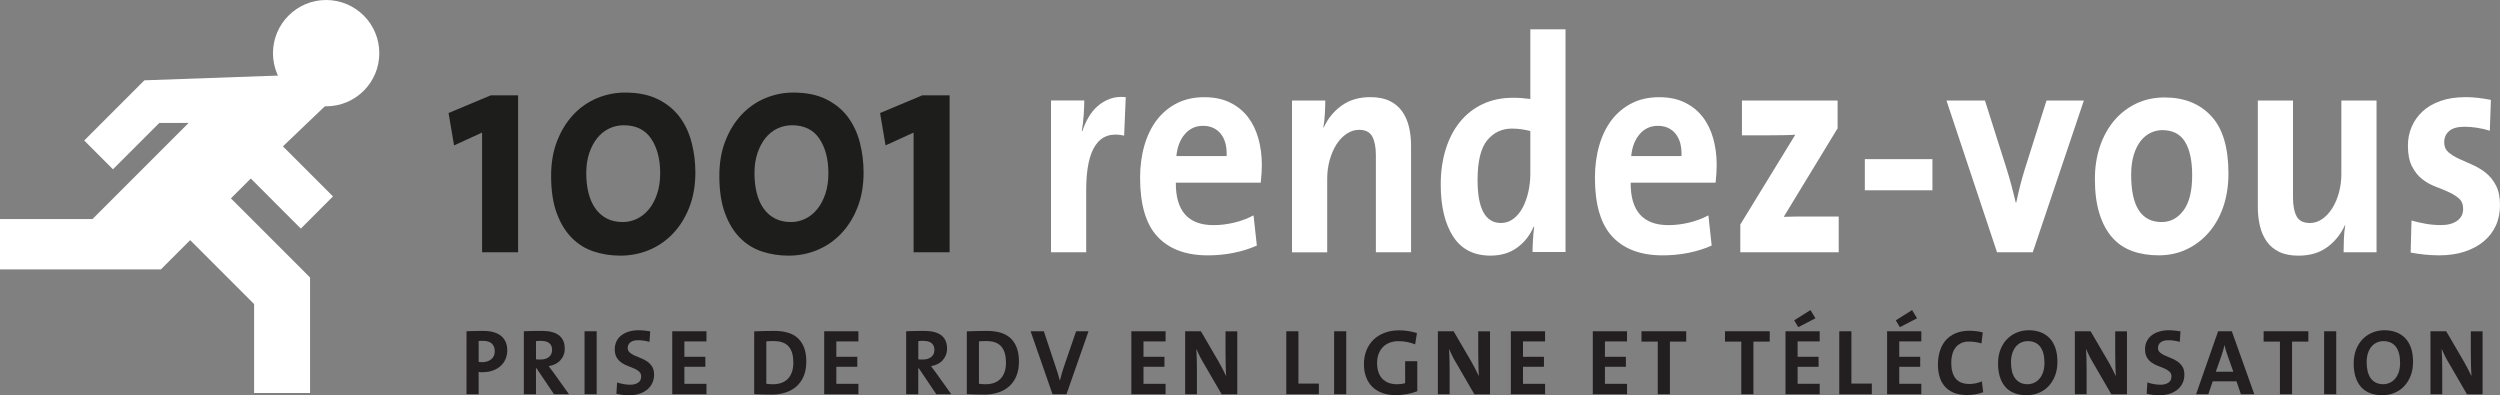
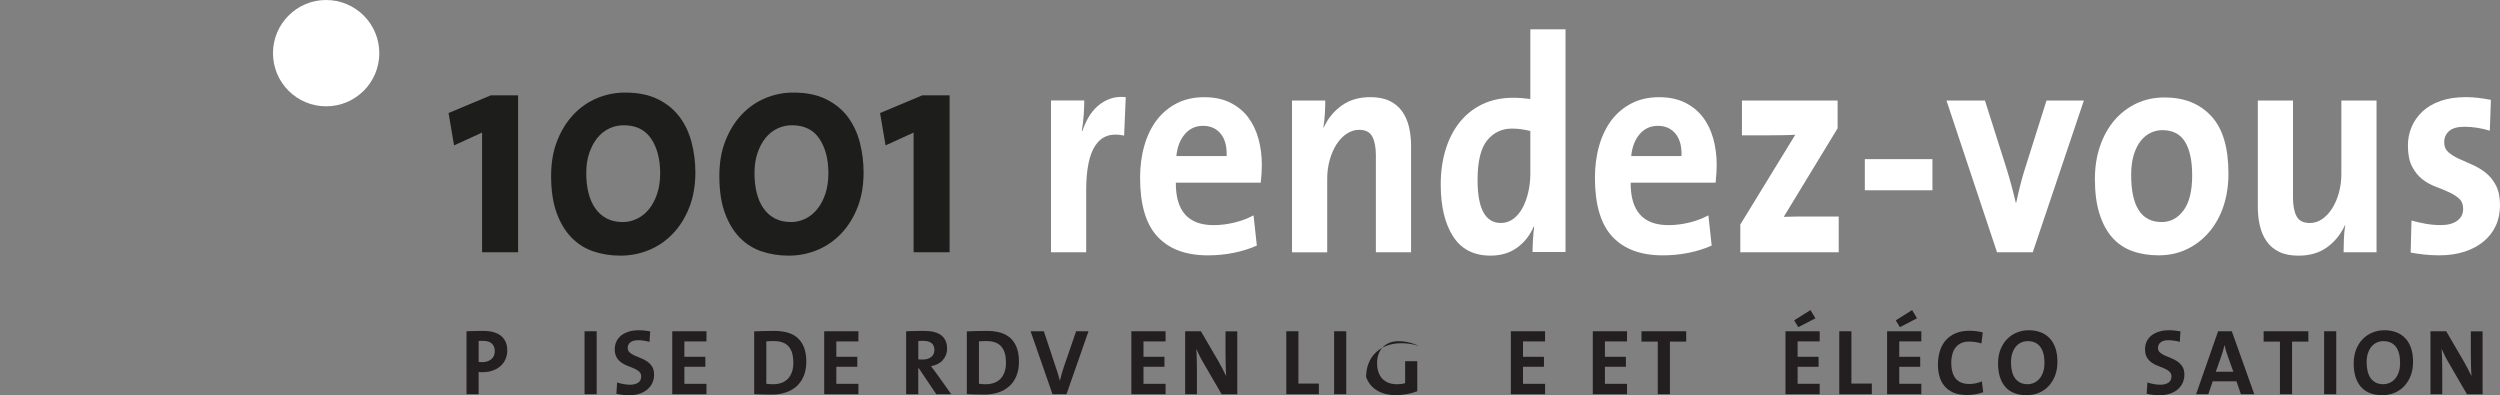
<svg xmlns="http://www.w3.org/2000/svg" version="1.1" id="Calque_1" x="0px" y="0px" width="216.047px" height="34.155px" viewBox="525.596 381.843 216.047 34.155" enable-background="new 525.596 381.843 216.047 34.155" xml:space="preserve">
  <rect x="525.596" y="381.843" width="216.047" height="34.155" fill="#808080" stroke="none" />
  <g>
    <g>
      <g>
        <path fill="#1D1D1B" d="M567.258,403.645v-10.346l-2.423,1.108l-0.475-2.797l3.656-1.531h2.353v13.564L567.258,403.645     L567.258,403.645z" />
        <path fill="#1D1D1B" d="M585.689,396.744c0,1.124-0.176,2.129-0.523,3.016s-0.819,1.643-1.413,2.267     c-0.594,0.623-1.282,1.097-2.065,1.422s-1.611,0.486-2.481,0.486c-0.824,0-1.6-0.123-2.328-0.367     c-0.729-0.246-1.362-0.646-1.9-1.199c-0.538-0.554-0.966-1.265-1.281-2.133c-0.317-0.87-0.476-1.938-0.476-3.201     c0-1.124,0.174-2.129,0.522-3.017c0.348-0.887,0.814-1.642,1.4-2.266c0.585-0.623,1.268-1.098,2.042-1.423     c0.776-0.324,1.584-0.487,2.424-0.487c1.124,0,2.073,0.193,2.851,0.58c0.775,0.387,1.401,0.9,1.876,1.541     c0.476,0.641,0.819,1.378,1.033,2.213C585.582,395.01,585.689,395.866,585.689,396.744z M582.648,396.81     c0-1.214-0.261-2.208-0.78-2.981c-0.521-0.774-1.311-1.161-2.366-1.161c-0.442,0-0.86,0.092-1.255,0.277     c-0.396,0.185-0.737,0.457-1.029,0.816c-0.292,0.361-0.523,0.797-0.698,1.308c-0.174,0.511-0.26,1.091-0.26,1.741     c0,0.616,0.062,1.18,0.189,1.688c0.126,0.511,0.317,0.955,0.579,1.333c0.261,0.379,0.588,0.673,0.981,0.884     c0.395,0.211,0.867,0.317,1.42,0.317c0.426,0,0.836-0.098,1.23-0.291s0.736-0.47,1.028-0.831c0.291-0.36,0.524-0.801,0.698-1.319     C582.562,398.072,582.648,397.479,582.648,396.81z" />
        <path fill="#1D1D1B" d="M600.226,396.744c0,1.124-0.175,2.129-0.522,3.016s-0.819,1.643-1.413,2.267     c-0.594,0.623-1.282,1.097-2.066,1.422c-0.782,0.325-1.61,0.486-2.48,0.486c-0.824,0-1.601-0.123-2.328-0.367     c-0.729-0.246-1.362-0.646-1.9-1.199c-0.538-0.554-0.966-1.265-1.281-2.133c-0.317-0.87-0.476-1.938-0.476-3.201     c0-1.124,0.174-2.129,0.522-3.017c0.348-0.887,0.814-1.642,1.4-2.266c0.585-0.623,1.268-1.098,2.042-1.423     c0.776-0.324,1.584-0.487,2.423-0.487c1.124,0,2.074,0.193,2.852,0.58c0.774,0.387,1.401,0.9,1.876,1.541     c0.476,0.641,0.818,1.378,1.033,2.213C600.118,395.01,600.226,395.866,600.226,396.744z M597.185,396.81     c0-1.214-0.26-2.208-0.779-2.981c-0.521-0.774-1.311-1.161-2.366-1.161c-0.442,0-0.86,0.092-1.255,0.277     c-0.396,0.185-0.737,0.457-1.029,0.816c-0.292,0.361-0.524,0.797-0.698,1.308s-0.26,1.091-0.26,1.741     c0,0.616,0.062,1.18,0.189,1.688c0.126,0.511,0.317,0.955,0.578,1.333c0.262,0.379,0.589,0.673,0.982,0.884     c0.395,0.211,0.867,0.317,1.42,0.317c0.426,0,0.836-0.098,1.23-0.291s0.736-0.47,1.028-0.831c0.291-0.36,0.524-0.801,0.698-1.319     S597.185,397.479,597.185,396.81z" />
        <path fill="#1D1D1B" d="M604.548,403.645v-10.346l-2.423,1.108l-0.475-2.797l3.656-1.531h2.353v13.564L604.548,403.645     L604.548,403.645z" />
        <path fill="#FFFFFF" d="M622.741,393.562c-2.187-0.492-3.278,1.082-3.278,4.725v5.356h-3.04v-13.115h2.874     c0,0.334-0.016,0.743-0.047,1.227c-0.032,0.484-0.088,0.955-0.167,1.412h0.048c0.144-0.422,0.32-0.817,0.534-1.188     c0.214-0.368,0.476-0.689,0.784-0.963c0.308-0.272,0.665-0.483,1.067-0.634c0.404-0.148,0.859-0.197,1.366-0.145L622.741,393.562     z" />
        <path fill="#FFFFFF" d="M634.642,396.097c0,0.229-0.009,0.472-0.023,0.727c-0.017,0.256-0.039,0.522-0.071,0.805h-7.339     c-0.017,2.446,1.071,3.669,3.263,3.669c0.587,0,1.184-0.072,1.786-0.218c0.604-0.146,1.159-0.354,1.667-0.627l0.285,2.612     c-0.634,0.281-1.312,0.492-2.034,0.634c-0.722,0.141-1.455,0.211-2.201,0.211c-1.888,0-3.336-0.536-4.343-1.609     s-1.511-2.771-1.511-5.094c0-1.003,0.123-1.931,0.369-2.784c0.245-0.854,0.603-1.588,1.069-2.204     c0.47-0.615,1.049-1.099,1.738-1.451c0.69-0.352,1.48-0.526,2.369-0.526c0.856,0,1.599,0.153,2.227,0.462     c0.627,0.308,1.143,0.726,1.547,1.253c0.404,0.528,0.706,1.147,0.904,1.86C634.542,394.526,634.642,395.288,634.642,396.097z      M631.601,395.331c0.032-0.826-0.139-1.469-0.511-1.926c-0.372-0.458-0.883-0.688-1.531-0.688c-0.634,0-1.155,0.237-1.567,0.713     c-0.411,0.476-0.657,1.108-0.736,1.899L631.601,395.331L631.601,395.331z" />
        <path fill="#FFFFFF" d="M644.497,403.645v-8.393c0-0.686-0.104-1.223-0.31-1.609c-0.205-0.386-0.586-0.581-1.14-0.581     c-0.38,0-0.74,0.115-1.081,0.345c-0.341,0.229-0.634,0.536-0.879,0.923c-0.245,0.388-0.439,0.836-0.582,1.347     c-0.143,0.51-0.214,1.057-0.214,1.636v6.334h-3.04V390.53h2.874c0,0.299-0.012,0.673-0.035,1.121s-0.066,0.85-0.131,1.2     l0.023,0.026c0.364-0.792,0.886-1.43,1.561-1.913c0.676-0.484,1.497-0.726,2.467-0.726c0.667,0,1.228,0.108,1.681,0.329     c0.451,0.221,0.812,0.523,1.084,0.91c0.27,0.388,0.464,0.831,0.583,1.332c0.118,0.502,0.18,1.043,0.18,1.623v9.211H644.497     L644.497,403.645z" />
        <path fill="#FFFFFF" d="M658.038,403.621c0-0.316,0.012-0.673,0.036-1.069c0.022-0.396,0.059-0.769,0.105-1.121h-0.048     c-0.315,0.746-0.792,1.351-1.425,1.812c-0.634,0.462-1.402,0.691-2.305,0.691c-1.441,0-2.52-0.554-3.231-1.661     c-0.712-1.108-1.068-2.604-1.068-4.486c0-1.108,0.143-2.12,0.428-3.035s0.691-1.702,1.224-2.362     c0.53-0.659,1.185-1.175,1.959-1.544c0.775-0.369,1.654-0.554,2.637-0.554c0.254,0,0.5,0.009,0.736,0.026     c0.237,0.017,0.49,0.044,0.76,0.079v-6.019h3.04v19.242H658.038L658.038,403.621z M657.846,393.166     c-0.27-0.069-0.533-0.122-0.796-0.157c-0.261-0.035-0.525-0.053-0.795-0.053c-0.871,0-1.584,0.338-2.138,1.013     c-0.555,0.676-0.832,1.82-0.832,3.434c0,2.474,0.673,3.71,2.02,3.71c0.396,0,0.752-0.119,1.068-0.355s0.582-0.552,0.796-0.946     c0.214-0.396,0.38-0.852,0.499-1.367c0.118-0.519,0.178-1.058,0.178-1.618V393.166L657.846,393.166z" />
        <path fill="#FFFFFF" d="M673.95,396.097c0,0.229-0.009,0.472-0.024,0.727c-0.016,0.256-0.039,0.522-0.07,0.805h-7.34     c-0.017,2.446,1.071,3.669,3.264,3.669c0.587,0,1.183-0.072,1.786-0.218c0.603-0.146,1.158-0.354,1.667-0.627l0.284,2.612     c-0.634,0.281-1.312,0.492-2.033,0.634c-0.723,0.141-1.455,0.211-2.201,0.211c-1.888,0-3.336-0.536-4.343-1.609     c-1.008-1.073-1.512-2.771-1.512-5.094c0-1.003,0.123-1.931,0.369-2.784c0.245-0.854,0.604-1.588,1.07-2.204     c0.469-0.615,1.048-1.099,1.738-1.451c0.689-0.352,1.479-0.526,2.368-0.526c0.856,0,1.6,0.153,2.227,0.462     c0.627,0.308,1.143,0.726,1.547,1.253c0.405,0.528,0.706,1.147,0.905,1.86C673.851,394.526,673.95,395.288,673.95,396.097z      M670.909,395.331c0.032-0.826-0.14-1.469-0.511-1.926c-0.372-0.458-0.884-0.688-1.531-0.688c-0.634,0-1.156,0.237-1.568,0.713     c-0.411,0.476-0.657,1.108-0.736,1.899L670.909,395.331L670.909,395.331z" />
        <path fill="#FFFFFF" d="M675.992,403.645v-2.4l4.751-7.759c-0.222,0.018-0.556,0.029-0.998,0.039     c-0.443,0.009-0.95,0.014-1.521,0.014h-2.091v-3.009h8.267v2.4l-4.655,7.653c0.127,0,0.297-0.004,0.511-0.013     c0.214-0.01,0.443-0.015,0.689-0.015c0.244,0,0.498,0,0.76,0c0.261,0,0.502,0,0.725,0h2.066v3.088L675.992,403.645     L675.992,403.645z" />
        <path fill="#FFFFFF" d="M686.752,398.287v-2.691h5.843v2.691H686.752z" />
        <path fill="#FFFFFF" d="M701.265,403.645h-3.088l-4.37-13.115h3.325l1.876,5.911c0.144,0.458,0.281,0.938,0.416,1.438     c0.135,0.502,0.257,0.99,0.368,1.465h0.048c0.095-0.457,0.201-0.924,0.32-1.397c0.119-0.477,0.249-0.941,0.392-1.399l1.9-6.017     h3.229L701.265,403.645z" />
        <path fill="#FFFFFF" d="M718.176,396.836c0,1.038-0.146,1.988-0.438,2.85c-0.293,0.862-0.709,1.606-1.247,2.23     c-0.538,0.625-1.176,1.113-1.912,1.465c-0.736,0.353-1.548,0.527-2.436,0.527c-0.839,0-1.6-0.123-2.279-0.369     c-0.681-0.246-1.26-0.638-1.733-1.175c-0.476-0.536-0.844-1.224-1.104-2.06c-0.263-0.835-0.393-1.834-0.393-2.994     c0-1.021,0.146-1.963,0.439-2.823c0.292-0.862,0.704-1.605,1.233-2.23c0.53-0.624,1.164-1.111,1.9-1.465     c0.736-0.352,1.556-0.527,2.458-0.527c1.679,0,3.017,0.532,4.015,1.598C717.677,392.926,718.176,394.584,718.176,396.836z      M715.041,397.007c0-1.271-0.206-2.241-0.618-2.912s-1.067-1.007-1.971-1.007c-0.333,0-0.662,0.075-0.986,0.227     c-0.324,0.148-0.612,0.384-0.867,0.7c-0.253,0.318-0.455,0.721-0.604,1.205c-0.15,0.485-0.227,1.063-0.227,1.734     c0,2.719,0.88,4.078,2.638,4.078c0.76,0,1.39-0.336,1.888-1.007C714.791,399.355,715.041,398.349,715.041,397.007z" />
        <path fill="#FFFFFF" d="M728.128,403.645c0-0.299,0.008-0.673,0.023-1.121s0.056-0.85,0.118-1.2l-0.023-0.026     c-0.364,0.792-0.879,1.43-1.544,1.913s-1.488,0.726-2.47,0.726c-0.665,0-1.225-0.108-1.676-0.329     c-0.45-0.221-0.812-0.522-1.08-0.91c-0.27-0.388-0.464-0.831-0.581-1.333c-0.119-0.501-0.18-1.042-0.18-1.623v-9.21h3.04v8.393     c0,0.687,0.104,1.224,0.309,1.609c0.203,0.388,0.59,0.581,1.156,0.581c0.378,0,0.731-0.114,1.062-0.345     c0.331-0.229,0.618-0.535,0.861-0.924c0.244-0.387,0.438-0.835,0.578-1.346c0.144-0.51,0.213-1.056,0.213-1.636v-6.334h3.04     v13.115H728.128z" />
        <path fill="#FFFFFF" d="M741.643,399.58c0,0.651-0.121,1.24-0.364,1.769c-0.244,0.527-0.595,0.98-1.05,1.359     c-0.455,0.378-1.008,0.673-1.653,0.884c-0.646,0.211-1.373,0.316-2.182,0.316c-0.428,0-0.852-0.022-1.271-0.065     c-0.42-0.044-0.819-0.102-1.2-0.172l0.071-2.771c0.364,0.105,0.764,0.197,1.2,0.276c0.435,0.079,0.882,0.119,1.342,0.119     c0.586,0,1.053-0.123,1.4-0.37c0.349-0.246,0.522-0.589,0.522-1.027c0-0.389-0.119-0.688-0.356-0.897     c-0.236-0.21-0.529-0.396-0.879-0.555c-0.349-0.159-0.731-0.316-1.15-0.476c-0.42-0.157-0.806-0.374-1.152-0.646     c-0.349-0.272-0.642-0.638-0.879-1.097c-0.237-0.456-0.356-1.056-0.356-1.795c0-0.58,0.107-1.121,0.321-1.623     c0.213-0.501,0.525-0.944,0.938-1.332c0.412-0.387,0.931-0.689,1.556-0.91c0.626-0.221,1.357-0.329,2.197-0.329     c0.349,0,0.704,0.021,1.068,0.064c0.363,0.044,0.729,0.103,1.092,0.172l-0.095,2.665c-0.332-0.104-0.688-0.188-1.067-0.25     c-0.381-0.062-0.753-0.093-1.116-0.093c-0.604,0-1.046,0.123-1.33,0.369c-0.285,0.247-0.428,0.572-0.428,0.977     c0,0.354,0.117,0.635,0.354,0.846s0.535,0.399,0.897,0.566c0.361,0.167,0.749,0.339,1.157,0.516     c0.41,0.176,0.797,0.404,1.158,0.687c0.362,0.282,0.662,0.646,0.898,1.095C741.524,398.301,741.643,398.877,741.643,399.58z" />
      </g>
    </g>
    <g>
      <g>
        <path fill="#231F20" d="M569.433,412.122c0,0.263-0.048,0.51-0.145,0.741c-0.096,0.229-0.236,0.431-0.421,0.6     c-0.186,0.17-0.408,0.303-0.671,0.399s-0.558,0.145-0.884,0.145c-0.049,0-0.104,0-0.164,0c-0.062,0-0.125-0.005-0.188-0.016     v1.917h-1.048v-5.438c0.226-0.011,0.457-0.02,0.695-0.023c0.237-0.006,0.491-0.008,0.76-0.008c0.67,0,1.182,0.146,1.535,0.438     C569.256,411.17,569.433,411.585,569.433,412.122z M568.354,412.194c0-0.273-0.081-0.491-0.245-0.652     c-0.163-0.161-0.423-0.242-0.777-0.242c-0.064,0-0.127,0-0.189,0c-0.062,0-0.122,0.003-0.181,0.009v1.812     c0.102,0.016,0.204,0.022,0.306,0.022c0.322-0.005,0.584-0.091,0.786-0.258C568.253,412.721,568.354,412.49,568.354,412.194z" />
-         <path fill="#231F20" d="M573.469,415.908l-1.515-2.248h-0.04v2.248h-1.048v-5.438c0.215-0.011,0.45-0.02,0.705-0.023     c0.255-0.006,0.541-0.008,0.857-0.008c0.302,0,0.572,0.027,0.813,0.084c0.242,0.057,0.448,0.146,0.62,0.266     c0.172,0.121,0.305,0.278,0.398,0.472c0.095,0.193,0.142,0.431,0.142,0.709c0,0.204-0.033,0.392-0.102,0.561     c-0.066,0.17-0.161,0.319-0.282,0.451c-0.12,0.132-0.268,0.24-0.438,0.325c-0.173,0.086-0.36,0.146-0.564,0.179     c0.075,0.102,0.15,0.204,0.227,0.306c0.075,0.103,0.146,0.199,0.218,0.29l1.305,1.829L573.469,415.908L573.469,415.908z      M573.308,412.082c0-0.521-0.327-0.782-0.981-0.782c-0.075,0-0.149,0.002-0.223,0.004c-0.071,0.003-0.136,0.011-0.188,0.021     v1.571c0.037,0.005,0.09,0.009,0.157,0.012c0.065,0.003,0.141,0.004,0.222,0.004c0.316,0,0.564-0.073,0.745-0.222     C573.218,412.542,573.308,412.339,573.308,412.082z" />
        <path fill="#231F20" d="M576.111,415.908v-5.438h1.048v5.438H576.111z" />
        <path fill="#231F20" d="M582.121,414.222c0,0.259-0.05,0.495-0.148,0.71c-0.1,0.215-0.242,0.402-0.427,0.562     c-0.186,0.159-0.411,0.282-0.677,0.371c-0.267,0.089-0.565,0.134-0.897,0.134c-0.192,0-0.384-0.011-0.571-0.032     c-0.188-0.021-0.367-0.054-0.539-0.097l0.063-0.976c0.155,0.055,0.334,0.1,0.535,0.138c0.201,0.037,0.401,0.057,0.6,0.057     c0.27,0,0.492-0.057,0.673-0.17c0.18-0.112,0.271-0.295,0.271-0.548c0-0.172-0.057-0.31-0.17-0.41     c-0.112-0.103-0.254-0.191-0.423-0.267c-0.169-0.076-0.353-0.148-0.548-0.222c-0.196-0.072-0.378-0.167-0.548-0.282     c-0.17-0.114-0.311-0.265-0.424-0.446c-0.111-0.184-0.169-0.424-0.169-0.726c0-0.241,0.048-0.464,0.143-0.665     c0.095-0.2,0.23-0.373,0.41-0.516c0.179-0.143,0.396-0.254,0.65-0.334c0.256-0.081,0.548-0.121,0.875-0.121     c0.156,0,0.318,0.009,0.487,0.028c0.17,0.019,0.335,0.041,0.496,0.066l-0.058,0.911c-0.155-0.043-0.314-0.078-0.479-0.104     c-0.164-0.027-0.329-0.04-0.495-0.04c-0.307,0-0.534,0.062-0.685,0.186c-0.15,0.123-0.227,0.282-0.227,0.477     c0,0.161,0.057,0.292,0.168,0.392c0.112,0.101,0.253,0.188,0.422,0.267c0.168,0.078,0.353,0.154,0.551,0.229     c0.197,0.075,0.381,0.173,0.55,0.291s0.309,0.266,0.422,0.443C582.065,413.705,582.121,413.938,582.121,414.222z" />
        <path fill="#231F20" d="M583.691,415.908v-5.438h2.957v0.878h-1.909v1.329h1.812v0.862h-1.812v1.474h1.909v0.896H583.691z" />
        <path fill="#231F20" d="M595.276,413.097c0,0.468-0.072,0.878-0.218,1.232c-0.146,0.354-0.351,0.651-0.615,0.891     c-0.266,0.238-0.581,0.419-0.948,0.539c-0.367,0.121-0.771,0.183-1.21,0.183c-0.284,0-0.55-0.005-0.797-0.013     c-0.246-0.009-0.485-0.018-0.717-0.027v-5.423c0.216-0.011,0.478-0.021,0.784-0.027c0.31-0.008,0.632-0.012,0.971-0.012     c0.418,0,0.797,0.048,1.138,0.145c0.34,0.097,0.63,0.253,0.868,0.468c0.237,0.215,0.422,0.49,0.551,0.825     S595.276,412.619,595.276,413.097z M594.156,413.177c0-0.29-0.03-0.55-0.094-0.78c-0.062-0.23-0.158-0.428-0.294-0.589     c-0.134-0.161-0.309-0.282-0.522-0.365c-0.215-0.084-0.479-0.125-0.789-0.125c-0.124,0-0.239,0.001-0.347,0.004     c-0.108,0.003-0.204,0.01-0.29,0.021v3.665c0.074,0.011,0.162,0.021,0.262,0.028s0.203,0.012,0.311,0.012     c0.259,0,0.494-0.036,0.709-0.107c0.215-0.072,0.399-0.187,0.557-0.34c0.155-0.151,0.276-0.348,0.366-0.584     C594.113,413.78,594.156,413.499,594.156,413.177z" />
        <path fill="#231F20" d="M596.822,415.908v-5.438h2.957v0.878h-1.909v1.329h1.812v0.862h-1.812v1.474h1.909v0.896H596.822z" />
        <path fill="#231F20" d="M606.507,415.908l-1.515-2.248h-0.04v2.248h-1.048v-5.438c0.215-0.011,0.45-0.02,0.705-0.023     c0.255-0.006,0.541-0.008,0.857-0.008c0.301,0,0.572,0.027,0.813,0.084c0.242,0.057,0.448,0.146,0.62,0.266     c0.172,0.121,0.305,0.278,0.398,0.472s0.142,0.431,0.142,0.709c0,0.204-0.033,0.392-0.102,0.561     c-0.067,0.17-0.161,0.319-0.282,0.451s-0.268,0.24-0.438,0.325c-0.173,0.086-0.36,0.146-0.564,0.179     c0.075,0.102,0.15,0.204,0.227,0.306c0.075,0.103,0.146,0.199,0.218,0.29l1.305,1.829L606.507,415.908L606.507,415.908z      M606.346,412.082c0-0.521-0.327-0.782-0.981-0.782c-0.075,0-0.149,0.002-0.223,0.004c-0.071,0.003-0.136,0.011-0.188,0.021     v1.571c0.037,0.005,0.09,0.009,0.157,0.012c0.065,0.003,0.141,0.004,0.222,0.004c0.316,0,0.564-0.073,0.745-0.222     C606.256,412.542,606.346,412.339,606.346,412.082z" />
        <path fill="#231F20" d="M613.652,413.097c0,0.468-0.072,0.878-0.218,1.232c-0.146,0.354-0.351,0.651-0.615,0.891     c-0.266,0.238-0.581,0.419-0.948,0.539c-0.367,0.121-0.771,0.183-1.21,0.183c-0.284,0-0.55-0.005-0.797-0.013     c-0.246-0.009-0.485-0.018-0.716-0.027v-5.423c0.215-0.011,0.477-0.021,0.783-0.027c0.31-0.008,0.633-0.012,0.971-0.012     c0.418,0,0.797,0.048,1.138,0.145c0.34,0.097,0.63,0.253,0.868,0.468c0.237,0.215,0.422,0.49,0.551,0.825     S613.652,412.619,613.652,413.097z M612.532,413.177c0-0.29-0.03-0.55-0.093-0.78s-0.159-0.428-0.295-0.589     c-0.134-0.161-0.309-0.282-0.522-0.365c-0.215-0.084-0.479-0.125-0.789-0.125c-0.124,0-0.239,0.001-0.347,0.004     c-0.108,0.003-0.204,0.01-0.29,0.021v3.665c0.075,0.011,0.162,0.021,0.262,0.028s0.203,0.012,0.311,0.012     c0.259,0,0.494-0.036,0.709-0.107c0.215-0.072,0.399-0.187,0.557-0.34c0.155-0.151,0.276-0.348,0.366-0.584     C612.489,413.78,612.532,413.499,612.532,413.177z" />
        <path fill="#231F20" d="M617.761,415.908h-1.209l-1.893-5.438h1.144l1.057,3.183c0.054,0.155,0.107,0.321,0.165,0.5     c0.057,0.177,0.107,0.364,0.156,0.562h0.017c0.043-0.188,0.089-0.365,0.138-0.531c0.048-0.167,0.109-0.364,0.185-0.597     l1.071-3.117h1.072L617.761,415.908z" />
        <path fill="#231F20" d="M623.367,415.908v-5.438h2.957v0.878h-1.909v1.329h1.812v0.862h-1.812v1.474h1.909v0.896H623.367z" />
        <path fill="#231F20" d="M631.166,415.908l-1.595-2.747c-0.124-0.204-0.232-0.405-0.327-0.604     c-0.094-0.197-0.182-0.387-0.262-0.562c0.006,0.118,0.013,0.256,0.021,0.415c0.008,0.158,0.014,0.326,0.017,0.503     c0.003,0.178,0.006,0.356,0.009,0.54c0.002,0.183,0.004,0.354,0.004,0.516v1.941h-1.017v-5.438h1.362l1.515,2.595     c0.123,0.209,0.24,0.424,0.351,0.645c0.11,0.22,0.217,0.433,0.317,0.637c-0.011-0.135-0.02-0.293-0.027-0.476     c-0.008-0.184-0.014-0.373-0.017-0.572c-0.003-0.198-0.006-0.396-0.008-0.592c-0.003-0.196-0.005-0.377-0.005-0.544v-1.691h1.016     v5.438h-1.354V415.908z" />
        <path fill="#231F20" d="M636.756,415.908v-5.438h1.048v4.521h1.766v0.918H636.756z" />
        <path fill="#231F20" d="M640.889,415.908v-5.438h1.048v5.438H640.889z" />
-         <path fill="#231F20" d="M647.89,411.599c-0.221-0.086-0.45-0.152-0.692-0.201c-0.241-0.049-0.491-0.072-0.749-0.072     c-0.27,0-0.517,0.042-0.741,0.125s-0.42,0.205-0.584,0.366c-0.164,0.16-0.291,0.357-0.383,0.593     c-0.091,0.232-0.138,0.503-0.138,0.81c0,0.58,0.15,1.029,0.451,1.35c0.302,0.319,0.729,0.479,1.281,0.479     c0.252,0,0.483-0.032,0.692-0.097v-1.894h1.048v2.595c-0.274,0.106-0.571,0.189-0.892,0.25c-0.318,0.059-0.644,0.088-0.971,0.088     c-0.43,0-0.814-0.062-1.156-0.186c-0.341-0.124-0.63-0.301-0.865-0.531c-0.236-0.23-0.416-0.513-0.539-0.843     c-0.124-0.33-0.187-0.702-0.187-1.114c0-0.426,0.069-0.816,0.209-1.178c0.14-0.358,0.342-0.668,0.604-0.926     c0.264-0.258,0.583-0.46,0.959-0.604c0.376-0.146,0.8-0.219,1.271-0.219c0.274,0,0.54,0.021,0.798,0.064s0.505,0.1,0.741,0.169     L647.89,411.599z" />
-         <path fill="#231F20" d="M653.005,415.908l-1.595-2.747c-0.124-0.204-0.232-0.405-0.327-0.604     c-0.094-0.197-0.181-0.387-0.262-0.562c0.006,0.118,0.013,0.256,0.021,0.415c0.008,0.158,0.014,0.326,0.018,0.503     c0.002,0.178,0.005,0.356,0.008,0.54c0.002,0.183,0.004,0.354,0.004,0.516v1.941h-1.016v-5.438h1.361l1.516,2.595     c0.123,0.209,0.239,0.424,0.35,0.645c0.11,0.22,0.217,0.433,0.318,0.637c-0.012-0.135-0.021-0.293-0.028-0.476     c-0.008-0.184-0.013-0.373-0.016-0.572c-0.003-0.198-0.007-0.396-0.009-0.592c-0.003-0.196-0.005-0.377-0.005-0.544v-1.691h1.017     v5.438h-1.354V415.908z" />
+         <path fill="#231F20" d="M647.89,411.599c-0.221-0.086-0.45-0.152-0.692-0.201c-0.241-0.049-0.491-0.072-0.749-0.072     c-0.27,0-0.517,0.042-0.741,0.125s-0.42,0.205-0.584,0.366c-0.164,0.16-0.291,0.357-0.383,0.593     c-0.091,0.232-0.138,0.503-0.138,0.81c0,0.58,0.15,1.029,0.451,1.35c0.302,0.319,0.729,0.479,1.281,0.479     c0.252,0,0.483-0.032,0.692-0.097v-1.894h1.048v2.595c-0.274,0.106-0.571,0.189-0.892,0.25c-0.318,0.059-0.644,0.088-0.971,0.088     c-0.43,0-0.814-0.062-1.156-0.186c-0.341-0.124-0.63-0.301-0.865-0.531c-0.236-0.23-0.416-0.513-0.539-0.843     c0-0.426,0.069-0.816,0.209-1.178c0.14-0.358,0.342-0.668,0.604-0.926     c0.264-0.258,0.583-0.46,0.959-0.604c0.376-0.146,0.8-0.219,1.271-0.219c0.274,0,0.54,0.021,0.798,0.064s0.505,0.1,0.741,0.169     L647.89,411.599z" />
        <path fill="#231F20" d="M656.163,415.908v-5.438h2.957v0.878h-1.909v1.329h1.812v0.862h-1.812v1.474h1.909v0.896H656.163z" />
        <path fill="#231F20" d="M663.244,415.908v-5.438h2.957v0.878h-1.909v1.329h1.812v0.862h-1.812v1.474h1.909v0.896H663.244z" />
        <path fill="#231F20" d="M669.907,411.364v4.544h-1.048v-4.544h-1.409v-0.895h3.866v0.895H669.907z" />
-         <path fill="#231F20" d="M677.125,411.364v4.544h-1.048v-4.544h-1.409v-0.895h3.866v0.895H677.125z" />
        <path fill="#231F20" d="M679.896,415.908v-5.438h2.956v0.878h-1.908v1.329h1.812v0.862h-1.812v1.474h1.908v0.896H679.896z      M681,410.116l-0.354-0.589l1.408-0.887l0.429,0.709L681,410.116z" />
        <path fill="#231F20" d="M684.544,415.908v-5.438h1.048v4.521h1.766v0.918H684.544z" />
        <path fill="#231F20" d="M688.677,415.908v-5.438h2.957v0.878h-1.909v1.329h1.812v0.862h-1.812v1.474h1.909v0.896H688.677z      M689.781,410.116l-0.354-0.589l1.409-0.887l0.428,0.709L689.781,410.116z" />
        <path fill="#231F20" d="M696.322,415.916c-0.236,0.043-0.483,0.064-0.741,0.064c-0.479,0-0.877-0.072-1.196-0.218     c-0.318-0.146-0.577-0.34-0.772-0.585c-0.196-0.244-0.335-0.522-0.419-0.838c-0.083-0.312-0.125-0.64-0.125-0.979     c0-0.431,0.057-0.824,0.17-1.185c0.111-0.359,0.28-0.669,0.507-0.927c0.226-0.258,0.509-0.459,0.851-0.604     c0.342-0.145,0.739-0.218,1.196-0.218c0.193,0,0.389,0.014,0.588,0.037c0.198,0.023,0.387,0.061,0.563,0.108l-0.112,0.95     c-0.365-0.107-0.73-0.161-1.096-0.161c-0.253,0-0.475,0.046-0.665,0.138c-0.19,0.091-0.35,0.217-0.476,0.378     c-0.127,0.161-0.221,0.354-0.281,0.576c-0.062,0.222-0.094,0.466-0.094,0.729c0,0.597,0.126,1.054,0.379,1.369     c0.253,0.317,0.655,0.477,1.208,0.477c0.167,0,0.351-0.021,0.549-0.064s0.367-0.097,0.508-0.161l0.121,0.936     C696.779,415.814,696.559,415.873,696.322,415.916z" />
        <path fill="#231F20" d="M703.396,413.112c0,0.45-0.069,0.854-0.209,1.209c-0.141,0.354-0.329,0.655-0.568,0.905     s-0.521,0.44-0.842,0.572c-0.322,0.131-0.669,0.197-1.039,0.197c-0.414,0-0.776-0.063-1.088-0.189     c-0.312-0.126-0.569-0.309-0.773-0.548s-0.357-0.526-0.459-0.866c-0.103-0.338-0.153-0.717-0.153-1.136     c0-0.451,0.07-0.854,0.21-1.208c0.141-0.354,0.33-0.655,0.571-0.901c0.242-0.247,0.524-0.438,0.847-0.568     c0.323-0.131,0.665-0.197,1.031-0.197c0.359,0,0.691,0.056,0.994,0.165c0.304,0.11,0.565,0.278,0.786,0.504     c0.22,0.227,0.391,0.509,0.512,0.851C703.335,412.241,703.396,412.646,703.396,413.112z M702.275,413.193     c0-0.606-0.123-1.07-0.37-1.391c-0.247-0.319-0.607-0.479-1.079-0.479c-0.188,0-0.37,0.038-0.544,0.112     c-0.175,0.075-0.328,0.188-0.46,0.339c-0.131,0.149-0.237,0.34-0.317,0.567c-0.081,0.229-0.121,0.495-0.121,0.801     c0,0.29,0.028,0.554,0.085,0.786c0.057,0.233,0.145,0.434,0.263,0.597c0.117,0.164,0.267,0.292,0.445,0.383     c0.182,0.092,0.393,0.137,0.634,0.137c0.178,0,0.354-0.034,0.526-0.104c0.175-0.069,0.332-0.181,0.472-0.33     c0.141-0.15,0.252-0.344,0.339-0.576C702.233,413.803,702.275,413.521,702.275,413.193z" />
-         <path fill="#231F20" d="M708.052,415.908l-1.595-2.747c-0.124-0.204-0.232-0.405-0.327-0.604     c-0.094-0.197-0.181-0.387-0.262-0.562c0.006,0.118,0.013,0.256,0.021,0.415c0.008,0.158,0.015,0.326,0.018,0.503     c0.002,0.178,0.005,0.356,0.008,0.54c0.002,0.183,0.004,0.354,0.004,0.516v1.941h-1.016v-5.438h1.361l1.516,2.595     c0.123,0.209,0.24,0.424,0.35,0.645c0.11,0.22,0.217,0.433,0.318,0.637c-0.012-0.135-0.021-0.293-0.028-0.476     c-0.008-0.184-0.013-0.373-0.016-0.572c-0.003-0.198-0.006-0.396-0.009-0.592s-0.005-0.377-0.005-0.544v-1.691h1.017v5.438     h-1.354V415.908z" />
        <path fill="#231F20" d="M714.367,414.222c0,0.259-0.05,0.495-0.148,0.71c-0.1,0.215-0.242,0.402-0.427,0.562     c-0.186,0.159-0.411,0.282-0.677,0.371c-0.267,0.089-0.565,0.134-0.897,0.134c-0.192,0-0.384-0.011-0.571-0.032     c-0.188-0.021-0.367-0.054-0.539-0.097l0.063-0.976c0.155,0.055,0.334,0.1,0.535,0.138c0.201,0.037,0.401,0.057,0.6,0.057     c0.27,0,0.492-0.057,0.672-0.17c0.181-0.112,0.271-0.295,0.271-0.548c0-0.172-0.057-0.31-0.17-0.41     c-0.112-0.103-0.254-0.191-0.423-0.267c-0.169-0.076-0.353-0.148-0.548-0.222c-0.196-0.072-0.378-0.167-0.548-0.282     c-0.17-0.114-0.311-0.265-0.424-0.446c-0.111-0.184-0.169-0.424-0.169-0.726c0-0.241,0.047-0.464,0.143-0.665     c0.095-0.2,0.23-0.373,0.41-0.516c0.179-0.143,0.396-0.254,0.65-0.334c0.256-0.081,0.548-0.121,0.875-0.121     c0.156,0,0.318,0.009,0.487,0.028c0.17,0.019,0.335,0.041,0.496,0.066l-0.058,0.911c-0.155-0.043-0.314-0.078-0.479-0.104     c-0.164-0.027-0.329-0.04-0.495-0.04c-0.307,0-0.534,0.062-0.685,0.186c-0.15,0.123-0.227,0.282-0.227,0.477     c0,0.161,0.056,0.292,0.168,0.392c0.112,0.101,0.253,0.188,0.422,0.267c0.168,0.078,0.353,0.154,0.55,0.229     c0.198,0.075,0.382,0.173,0.551,0.291s0.309,0.266,0.422,0.443C714.312,413.705,714.367,413.938,714.367,414.222z" />
        <path fill="#231F20" d="M719.25,415.908l-0.379-1.111h-2.054l-0.38,1.111h-1.056l1.901-5.438h1.185l1.941,5.438H719.25z      M718.09,412.541c-0.054-0.15-0.101-0.294-0.141-0.432c-0.041-0.138-0.077-0.283-0.109-0.438h-0.008     c-0.064,0.29-0.15,0.594-0.258,0.91l-0.491,1.386h1.515L718.09,412.541z" />
        <path fill="#231F20" d="M723.673,411.364v4.544h-1.048v-4.544h-1.409v-0.895h3.866v0.895H723.673z" />
        <path fill="#231F20" d="M726.443,415.908v-5.438h1.048v5.438H726.443z" />
        <path fill="#231F20" d="M734.129,413.112c0,0.45-0.068,0.854-0.209,1.209c-0.14,0.354-0.329,0.655-0.568,0.905     c-0.238,0.25-0.52,0.44-0.842,0.572c-0.321,0.131-0.669,0.197-1.039,0.197c-0.414,0-0.775-0.063-1.088-0.189     c-0.312-0.126-0.568-0.309-0.772-0.548s-0.357-0.526-0.459-0.866c-0.104-0.338-0.153-0.717-0.153-1.136     c0-0.451,0.07-0.854,0.21-1.208c0.14-0.354,0.33-0.655,0.571-0.901c0.242-0.247,0.523-0.438,0.847-0.568s0.665-0.197,1.031-0.197     c0.358,0,0.69,0.056,0.994,0.165c0.304,0.11,0.564,0.278,0.786,0.504c0.22,0.227,0.391,0.509,0.512,0.851     C734.068,412.241,734.129,412.646,734.129,413.112z M733.009,413.193c0-0.606-0.123-1.07-0.37-1.391     c-0.247-0.319-0.606-0.479-1.079-0.479c-0.188,0-0.369,0.038-0.544,0.112c-0.175,0.075-0.328,0.188-0.46,0.339     c-0.131,0.149-0.236,0.34-0.316,0.567c-0.081,0.229-0.121,0.495-0.121,0.801c0,0.29,0.028,0.554,0.085,0.786     c0.056,0.233,0.144,0.434,0.262,0.597c0.118,0.164,0.268,0.292,0.446,0.383c0.181,0.092,0.392,0.137,0.633,0.137     c0.178,0,0.354-0.034,0.527-0.104c0.175-0.069,0.332-0.181,0.472-0.33c0.14-0.15,0.252-0.344,0.338-0.576     C732.967,413.803,733.009,413.521,733.009,413.193z" />
        <path fill="#231F20" d="M738.785,415.908l-1.595-2.747c-0.124-0.204-0.232-0.405-0.327-0.604     c-0.095-0.197-0.182-0.387-0.263-0.562c0.007,0.118,0.014,0.256,0.021,0.415c0.008,0.158,0.014,0.326,0.017,0.503     c0.002,0.178,0.005,0.356,0.008,0.54c0.003,0.183,0.005,0.354,0.005,0.516v1.941h-1.017v-5.438h1.362l1.515,2.595     c0.123,0.209,0.24,0.424,0.351,0.645c0.109,0.22,0.217,0.433,0.317,0.637c-0.011-0.135-0.02-0.293-0.027-0.476     c-0.009-0.184-0.014-0.373-0.017-0.572c-0.003-0.198-0.006-0.396-0.008-0.592c-0.003-0.196-0.005-0.377-0.005-0.544v-1.691h1.016     v5.438h-1.354V415.908z" />
      </g>
    </g>
    <g>
      <g>
-         <polygon fill="#FFFFFF" points="552.367,388.276 554.936,389.817 550.045,394.491 554.371,398.817 551.594,401.597      547.268,397.269 545.551,398.986 552.391,405.825 552.391,415.807 547.557,415.807 547.557,408.122 542.031,402.595      539.502,405.125 525.596,405.125 525.596,400.776 533.586,400.776 541.896,392.468 539.363,392.468 535.357,396.472      532.875,393.985 538.074,388.784    " />
-       </g>
+         </g>
      <path fill="#FFFFFF" d="M558.375,386.438c0,2.538-2.055,4.592-4.596,4.592c-2.533,0-4.592-2.054-4.592-4.592    c0-2.535,2.059-4.595,4.592-4.595C556.32,381.843,558.375,383.901,558.375,386.438z" />
    </g>
  </g>
</svg>